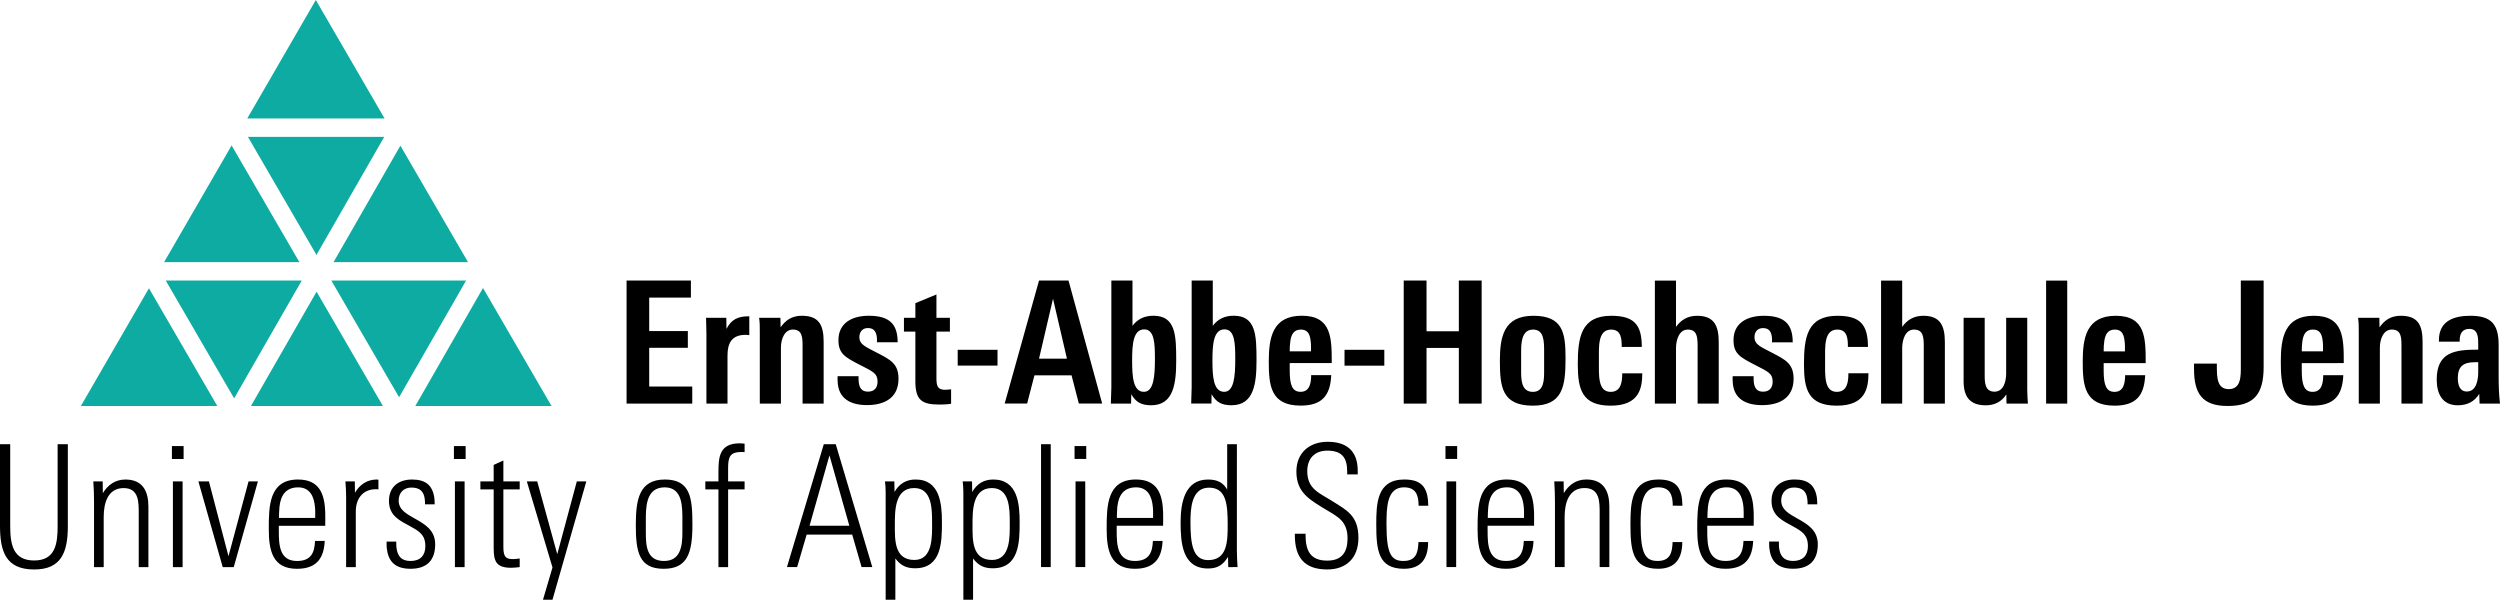
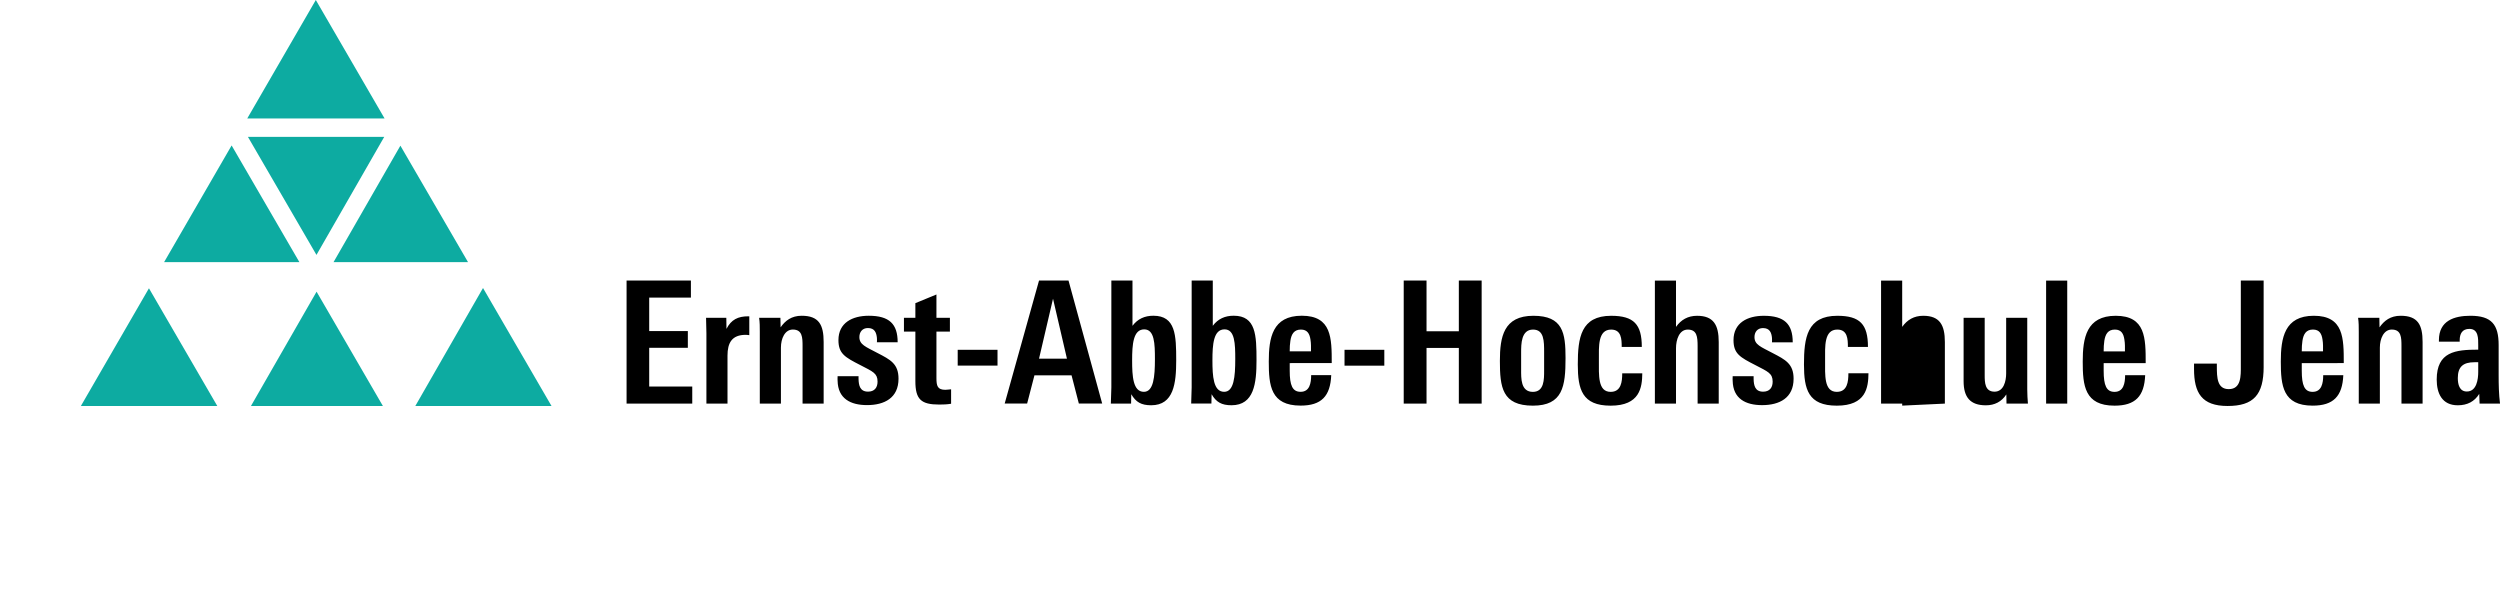
<svg xmlns="http://www.w3.org/2000/svg" xmlns:ns1="http://www.inkscape.org/namespaces/inkscape" xmlns:ns2="http://sodipodi.sourceforge.net/DTD/sodipodi-0.dtd" ns1:version="1.0 (4035a4fb49, 2020-05-01)" ns2:docname="Ernst-Abbe-Hochschule Jena Logo 4.2018.svg" id="svg5107" viewBox="0 0 300 71.969" height="71.969pt" width="300pt">
  <defs id="defs1216" />
-   <path style="fill:#000000;fill-opacity:1;fill-rule:nonzero;stroke:none;stroke-width:0.828" d="m 83.071,48.431 v -2.043 h -5.166 v -4.655 h 4.636 v -2.001 h -4.636 v -4.022 h 5.004 v -2.043 h -7.72 v 14.764 z m 6.844,-8.211 v -2.263 h -0.126 c -1.222,0 -2.04,0.388 -2.612,1.51 l -0.019,-1.329 h -2.431 c 0,0.123 0.042,1.736 0.042,1.859 v 8.434 h 2.531 v -5.758 c 0,-1.532 0.53,-2.493 2.185,-2.493 0.142,0 0.284,0.023 0.43,0.039 m 8.923,8.211 v -7.39 c 0,-2.066 -0.572,-3.149 -2.635,-3.149 -1.225,0 -1.978,0.592 -2.531,1.39 l -0.023,-1.144 h -2.554 c 0.081,0.553 0.081,1.102 0.081,1.678 v 8.615 h 2.535 v -6.718 c 0,-1.083 0.469,-2.166 1.429,-2.166 1.148,0 1.167,0.96 1.167,1.982 v 6.902 z m 8.984,-2.984 c 0,-1.794 -0.98,-2.286 -2.515,-3.081 -1.426,-0.756 -2.182,-1.002 -2.182,-1.92 0,-0.611 0.369,-1.08 1.022,-1.08 0.815,0 1.018,0.55 1.083,1.183 0.023,0.181 0,0.346 0,0.527 h 2.489 c 0,-2.198 -0.999,-3.184 -3.469,-3.184 -1.962,0 -3.637,0.841 -3.637,2.922 0,1.633 0.795,2.063 2.635,3.003 1.494,0.776 2.059,0.976 2.059,1.978 0,0.737 -0.385,1.203 -1.141,1.203 -0.96,0 -1.122,-0.731 -1.141,-1.529 v -0.327 h -2.512 c -0.023,0.226 0,0.514 0,0.553 0.039,2.143 1.552,2.919 3.53,2.919 2.085,0 3.779,-0.857 3.779,-3.168 m 6.31,3.007 v -1.736 c -0.246,0.019 -0.472,0.061 -0.695,0.061 -0.938,0 -1.064,-0.472 -1.064,-1.41 v -5.577 h 1.616 v -1.655 h -1.616 v -2.796 l -2.528,1.041 v 1.755 h -1.371 v 1.655 h 1.371 v 5.942 c 0,2.185 0.672,2.816 2.858,2.816 0.491,0 0.957,-0.016 1.429,-0.097 m 5.57,-6.475 h -4.778 v 1.898 h 4.778 z m 12.56,6.453 -4.041,-14.764 h -3.537 l -4.122,14.764 h 2.693 l 0.879,-3.391 h 4.452 l 0.876,3.391 z m -4.229,-5.389 h -3.349 l 1.678,-7.19 z m 13.112,0.204 c 0,-3.003 -0.061,-5.354 -2.738,-5.354 -1.038,0 -1.878,0.369 -2.509,1.209 v -5.434 h -2.535 v 12.825 c 0,0.123 -0.061,1.817 -0.061,1.94 h 2.428 l 0.023,-1.122 c 0.553,0.957 1.203,1.325 2.389,1.325 2.716,0 3.003,-2.654 3.003,-5.389 m -2.554,-0.145 c 0,2.124 -0.165,3.921 -1.325,3.921 -1.309,0 -1.41,-1.878 -1.41,-3.776 0,-1.901 0.123,-3.718 1.448,-3.718 1.245,0 1.287,1.736 1.287,3.572 m 12.191,0.145 c 0,-3.003 -0.061,-5.354 -2.735,-5.354 -1.044,0 -1.881,0.369 -2.512,1.209 v -5.434 h -2.535 v 12.825 c 0,0.123 -0.058,1.817 -0.058,1.94 h 2.428 l 0.023,-1.122 c 0.55,0.957 1.206,1.325 2.389,1.325 2.716,0 3,-2.654 3,-5.389 m -2.551,-0.145 c 0,2.124 -0.165,3.921 -1.329,3.921 -1.306,0 -1.41,-1.878 -1.41,-3.776 0,-1.901 0.123,-3.718 1.452,-3.718 1.245,0 1.287,1.736 1.287,3.572 m 11.577,0.472 c 0,-2.984 0,-5.68 -3.595,-5.68 -3.533,0 -3.96,2.677 -3.96,5.496 0,2.88 0.223,5.289 3.818,5.289 2.493,0 3.572,-1.125 3.676,-3.656 h -2.408 c 0,0.96 -0.184,2.001 -1.267,2.001 -0.98,0 -1.306,-0.776 -1.306,-2.531 V 43.572 Z M 157.319,42.163 h -2.554 c 0,-0.488 0.019,-0.86 0.081,-1.267 0.123,-0.815 0.449,-1.348 1.267,-1.348 0.773,0 1.041,0.511 1.144,1.206 0.081,0.491 0.061,0.938 0.061,1.41 m 8.8,-0.184 h -4.775 v 1.898 h 4.775 z m 11.68,6.453 V 33.667 h -2.738 v 6.084 h -3.876 v -6.084 h -2.738 v 14.764 h 2.738 v -6.676 h 3.876 v 6.676 z m 10.067,-5.454 c 0,-3.019 -0.307,-5.085 -3.86,-5.085 -3.572,0 -4.018,2.535 -4.018,5.415 0,3.142 0.265,5.37 3.96,5.37 3.592,0 3.918,-2.328 3.918,-5.699 m -2.57,1.494 c 0,1.041 0.016,2.551 -1.348,2.551 -1.471,0 -1.41,-1.633 -1.41,-2.677 v -2.04 c 0,-1.022 0,-2.758 1.429,-2.758 1.329,0 1.329,1.387 1.329,2.719 z m 11.78,0.323 h -2.408 c 0,1.002 -0.123,2.227 -1.39,2.227 -1.552,0 -1.41,-2.001 -1.41,-3.818 0,-1.594 -0.142,-3.656 1.471,-3.656 1.228,0 1.267,1.144 1.267,2.082 h 2.412 c 0,-2.716 -0.96,-3.737 -3.679,-3.737 -3.634,0 -4.002,2.638 -4.002,5.842 0,2.984 0.514,4.943 3.941,4.943 3.514,0 3.779,-2.185 3.799,-3.883 m 9.172,3.637 v -7.39 c 0,-2.066 -0.634,-3.149 -2.596,-3.149 -1.102,0 -1.92,0.472 -2.531,1.332 v -5.557 h -2.535 v 14.764 h 2.535 v -6.637 c 0,-1.041 0.388,-2.247 1.41,-2.247 1.106,0 1.183,0.86 1.183,2.004 v 6.879 z m 8.984,-2.984 c 0,-1.794 -0.983,-2.286 -2.512,-3.081 -1.429,-0.756 -2.182,-1.002 -2.182,-1.92 0,-0.611 0.362,-1.08 1.018,-1.08 0.815,0 1.022,0.55 1.083,1.183 0.016,0.181 0,0.346 0,0.527 h 2.489 c 0,-2.198 -0.999,-3.184 -3.472,-3.184 -1.959,0 -3.634,0.841 -3.634,2.922 0,1.633 0.795,2.063 2.635,3.003 1.49,0.776 2.063,0.976 2.063,1.978 0,0.737 -0.388,1.203 -1.144,1.203 -0.96,0 -1.125,-0.731 -1.141,-1.529 v -0.327 h -2.512 c -0.026,0.226 0,0.514 0,0.553 0.039,2.143 1.552,2.919 3.53,2.919 2.082,0 3.779,-0.857 3.779,-3.168 m 8.984,-0.653 h -2.408 c 0,1.002 -0.126,2.227 -1.39,2.227 -1.552,0 -1.406,-2.001 -1.406,-3.818 0,-1.594 -0.145,-3.656 1.468,-3.656 1.228,0 1.267,1.144 1.267,2.082 h 2.408 c 0,-2.716 -0.957,-3.737 -3.676,-3.737 -3.634,0 -4.002,2.638 -4.002,5.842 0,2.984 0.511,4.943 3.941,4.943 3.514,0 3.779,-2.185 3.799,-3.883 m 9.168,3.637 v -7.39 c 0,-2.066 -0.634,-3.149 -2.593,-3.149 -1.102,0 -1.917,0.472 -2.528,1.332 v -5.557 h -2.535 v 14.764 h 2.535 v -6.637 c 0,-1.041 0.381,-2.247 1.406,-2.247 1.102,0 1.183,0.86 1.183,2.004 v 6.879 z m 9.967,0 c -0.042,-0.592 -0.081,-1.038 -0.081,-1.694 v -8.599 h -2.531 v 6.679 c 0,0.899 -0.288,2.182 -1.393,2.182 -1.161,0 -1.183,-1.102 -1.183,-1.978 v -6.883 h -2.531 v 7.597 c 0,1.94 0.799,2.9 2.674,2.9 1.041,0 1.882,-0.427 2.454,-1.306 l 0.019,1.102 z m 4.717,-14.764 h -2.535 v 14.764 h 2.535 z m 9.414,9.905 c 0,-2.984 0,-5.68 -3.595,-5.68 -3.533,0 -3.96,2.677 -3.96,5.496 0,2.88 0.223,5.289 3.818,5.289 2.493,0 3.572,-1.125 3.676,-3.656 h -2.408 c 0,0.96 -0.184,2.001 -1.267,2.001 -0.98,0 -1.306,-0.776 -1.306,-2.531 v -0.918 z m -2.489,-1.41 h -2.554 c 0,-0.488 0.023,-0.86 0.081,-1.267 0.126,-0.815 0.449,-1.348 1.267,-1.348 0.776,0 1.041,0.511 1.141,1.206 0.084,0.491 0.065,0.938 0.065,1.41 m 16.643,1.859 V 33.667 h -2.738 v 10.232 c 0,1.183 0.061,2.796 -1.448,2.796 -1.387,0 -1.429,-1.367 -1.429,-2.735 v -0.327 h -2.738 v 0.65 c 0,2.861 0.921,4.435 4.025,4.435 3.123,0 4.329,-1.348 4.329,-4.697 m 9.614,-0.449 c 0,-2.984 0,-5.68 -3.592,-5.68 -3.53,0 -3.963,2.677 -3.963,5.496 0,2.88 0.23,5.289 3.818,5.289 2.493,0 3.576,-1.125 3.682,-3.656 h -2.412 c 0,0.96 -0.184,2.001 -1.27,2.001 -0.976,0 -1.303,-0.776 -1.303,-2.531 v -0.918 z m -2.489,-1.41 h -2.551 c 0,-0.488 0.019,-0.86 0.081,-1.267 0.123,-0.815 0.453,-1.348 1.264,-1.348 0.779,0 1.044,0.511 1.144,1.206 0.084,0.491 0.061,0.938 0.061,1.41 m 11.949,6.268 v -7.39 c 0,-2.066 -0.572,-3.149 -2.635,-3.149 -1.225,0 -1.982,0.592 -2.535,1.39 l -0.019,-1.144 h -2.551 c 0.081,0.553 0.081,1.102 0.081,1.678 v 8.615 h 2.531 v -6.718 c 0,-1.083 0.472,-2.166 1.429,-2.166 1.144,0 1.164,0.96 1.164,1.982 v 6.902 z m 9.291,0 c -0.145,-1.144 -0.165,-2.289 -0.165,-3.43 v -3.595 c 0,-2.45 -0.841,-3.514 -3.388,-3.514 -1.943,0 -3.779,0.592 -3.779,2.922 v 0.184 h 2.493 v -0.165 c 0,-0.753 0.284,-1.367 1.164,-1.367 1.102,0 1.06,1.164 1.06,1.959 v 0.533 c -2.735,0 -4.982,0.246 -4.982,3.592 0,1.675 0.656,3.084 2.531,3.084 1.144,0 2.001,-0.449 2.573,-1.367 l 0.042,1.164 z m -2.615,-3.799 c 0,0.879 -0.184,2.35 -1.367,2.35 -0.899,0 -1.083,-0.879 -1.083,-1.613 0,-1.371 0.653,-1.901 2.001,-1.901 h 0.449 z m 0,0" id="path1334" />
-   <path style="fill:#000000;fill-opacity:1;fill-rule:nonzero;stroke:none;stroke-width:0.828" d="M 8.14,63.157 V 53.306 H 6.915 v 9.85 c 0,2.124 -0.284,4.102 -2.816,4.102 -2.567,0 -2.874,-1.978 -2.874,-4.183 V 53.306 H 0 v 9.75 c 0,3.039 0.634,5.282 4.099,5.282 3.184,0 4.041,-1.959 4.041,-5.182 m 9.669,4.898 v -7.261 c 0,-1.859 -0.695,-3.249 -2.754,-3.249 -1.222,0 -2.101,0.637 -2.716,1.636 L 12.324,57.771 h -1.125 c 0.065,0.837 0.084,1.713 0.084,2.551 v 7.733 h 1.161 v -6.039 c 0,-1.633 0.491,-3.446 2.389,-3.446 1.856,0 1.814,1.71 1.814,3.081 v 6.404 z M 22.032,53.529 h -1.403 v 1.549 h 1.403 z m -0.12,4.241 h -1.164 v 10.284 h 1.164 z m 9.036,0 h -1.122 l -2.408,8.978 -2.347,-8.978 h -1.264 l 2.919,10.284 h 1.325 z m 8.079,5.324 c 0,-0.55 0.019,-1.099 0,-1.652 -0.081,-2.082 -0.634,-3.899 -3.265,-3.899 -3.488,0 -3.508,3.207 -3.508,5.939 0,2.612 0.466,4.775 3.385,4.775 2.512,0 3.243,-1.468 3.327,-3.343 h -1.164 c -0.058,1.322 -0.407,2.405 -2.163,2.405 -2.121,0 -2.182,-1.959 -2.182,-3.63 v -0.595 z m -1.206,-0.938 h -4.345 c 0,-0.446 0.023,-0.899 0.061,-1.348 0.142,-1.303 0.714,-2.324 2.244,-2.324 1.448,0 1.92,1.164 2.021,2.408 0.042,0.407 0.019,0.834 0.019,1.264 m 7.591,-3.427 v -1.164 c -0.061,0 -0.145,-0.023 -0.204,-0.023 -1.144,0 -2.059,0.614 -2.612,1.594 l -0.019,-1.367 H 41.451 c 0.045,0.634 0.084,1.245 0.084,1.878 v 8.405 h 1.161 v -6.692 c 0,-1.487 0.815,-2.654 2.408,-2.654 0.103,0 0.204,0 0.307,0.023 m 6.812,6.589 c 0,-1.713 -1.264,-2.428 -2.428,-3.081 -1.018,-0.569 -1.956,-1.08 -1.956,-2.163 0,-0.938 0.592,-1.568 1.529,-1.568 1.06,0 1.468,0.508 1.591,1.303 0.042,0.226 0.042,0.449 0.042,0.714 h 1.161 c -0.019,-0.284 0,-0.53 -0.039,-0.776 -0.223,-1.529 -1.064,-2.205 -2.674,-2.205 -1.633,0 -2.774,0.879 -2.774,2.573 0,1.836 1.387,2.386 2.59,3.061 1.022,0.572 1.778,0.98 1.778,2.366 0,1.141 -0.637,1.775 -1.778,1.775 -1.102,0 -1.568,-0.572 -1.694,-1.633 -0.019,-0.223 -0.019,-0.449 -0.019,-0.695 h -1.161 c 0,0.288 0,0.553 0.019,0.798 0.184,1.549 0.96,2.467 2.855,2.467 1.94,0 2.958,-0.999 2.958,-2.939 M 55.876,53.529 H 54.47 v 1.549 h 1.406 z m -0.123,4.241 h -1.164 v 10.284 h 1.164 z m 6.611,10.284 v -1.038 c -0.265,0.036 -0.533,0.077 -0.756,0.077 -0.837,0 -1.203,-0.162 -1.203,-1.445 v -6.918 h 1.959 v -0.96 h -1.959 v -2.509 l -1.164,0.53 v 1.978 h -1.594 v 0.96 h 1.594 v 6.999 c 0,1.591 0.265,2.405 2.085,2.405 0.343,0 0.689,-0.039 1.038,-0.081 m 7.995,-10.284 h -1.141 l -2.347,8.735 -2.405,-8.735 h -1.245 l 3.078,10.326 -1.141,3.873 h 1.141 z m 12.731,5.202 c 0,-3.162 -0.204,-5.428 -3.307,-5.428 -3.12,0 -3.485,2.473 -3.485,5.47 0,3.184 0.365,5.244 3.343,5.244 2.858,0 3.449,-1.898 3.449,-5.286 m -1.203,0.918 c 0,1.616 -0.204,3.43 -2.205,3.43 -2.121,0 -2.182,-1.901 -2.182,-3.469 v -1.183 c 0,-1.633 -0.084,-4.183 2.263,-4.183 2.224,0 2.124,2.47 2.124,4.141 z m 7.465,-5.16 v -0.96 h -1.978 v -1.671 c 0,-1.367 0.327,-1.856 1.571,-1.856 0.142,0 0.265,0 0.407,0.019 V 53.241 C 89.152,53.222 88.964,53.199 88.76,53.199 c -2.428,0 -2.547,1.655 -2.547,3.453 v 1.119 h -1.574 v 0.96 h 1.574 v 9.323 h 1.161 v -9.323 z m 15.324,9.323 -4.387,-14.748 h -1.432 l -4.423,14.748 h 1.222 l 1.141,-3.896 h 5.467 l 1.125,3.896 z m -2.754,-4.959 h -4.775 l 2.389,-8.444 z m 11.111,-0.427 c 0,-2.224 -0.246,-5.124 -3.162,-5.124 -1.141,0 -1.956,0.511 -2.528,1.494 l -0.019,-1.267 h -1.125 c 0.103,0.776 0.081,1.61 0.081,2.386 v 11.813 h 1.164 v -4.953 c 0.634,0.853 1.329,1.18 2.37,1.18 3.181,0 3.22,-3.162 3.22,-5.528 m -1.183,0.019 c 0,1.571 0.142,4.51 -2.121,4.51 -2.428,0 -2.347,-2.428 -2.347,-4.203 0,-1.671 -0.019,-4.426 2.324,-4.426 2.143,0 2.143,2.547 2.143,4.119 m 10.51,-0.019 c 0,-2.224 -0.249,-5.124 -3.165,-5.124 -1.141,0 -1.959,0.511 -2.528,1.494 l -0.023,-1.267 h -1.122 c 0.103,0.776 0.084,1.61 0.084,2.386 v 11.813 h 1.164 v -4.953 c 0.63,0.853 1.322,1.18 2.363,1.18 3.181,0 3.226,-3.162 3.226,-5.528 m -1.186,0.019 c 0,1.571 0.142,4.51 -2.121,4.51 -2.431,0 -2.347,-2.428 -2.347,-4.203 0,-1.671 -0.023,-4.426 2.328,-4.426 2.14,0 2.14,2.547 2.14,4.119 m 4.917,-9.382 h -1.164 v 14.748 h 1.164 z m 4.261,0.223 h -1.403 v 1.549 h 1.403 z m -0.12,4.241 h -1.164 v 10.284 h 1.164 z m 9.343,5.324 c 0,-0.55 0.023,-1.099 0,-1.652 -0.081,-2.082 -0.63,-3.899 -3.265,-3.899 -3.488,0 -3.508,3.207 -3.508,5.939 0,2.612 0.469,4.775 3.385,4.775 2.512,0 3.246,-1.468 3.327,-3.343 h -1.164 c -0.058,1.322 -0.407,2.405 -2.163,2.405 -2.121,0 -2.182,-1.959 -2.182,-3.63 v -0.595 z m -1.206,-0.938 h -4.342 c 0,-0.446 0.019,-0.899 0.058,-1.348 0.142,-1.303 0.714,-2.324 2.247,-2.324 1.448,0 1.914,1.164 2.017,2.408 0.042,0.407 0.019,0.834 0.019,1.264 m 10.141,5.897 c -0.039,-0.656 -0.081,-1.325 -0.081,-1.982 V 53.306 h -1.164 v 5.447 c -0.449,-0.756 -1.041,-1.209 -2.305,-1.209 -2.816,0 -3.285,2.858 -3.285,5.124 0,2.428 0.181,5.551 3.285,5.551 1.164,0 1.797,-0.43 2.405,-1.39 l 0.023,1.225 z m -1.183,-5.059 c 0,2.017 -0.061,4.222 -2.347,4.222 -1.817,0 -2.121,-1.878 -2.121,-4.529 0,-1.629 0.1,-4.164 2.227,-4.164 2.075,0 2.24,1.982 2.24,4.471 m 15.689,1.552 c 0,-2.677 -1.429,-3.327 -3.104,-4.39 -1.571,-0.999 -3.036,-1.448 -3.036,-3.611 0,-1.526 0.895,-2.467 2.405,-2.467 1.894,0 2.386,0.999 2.386,2.531 v 0.323 h 1.264 v -0.446 c 0,-2.366 -1.325,-3.469 -3.608,-3.469 -2.185,0 -3.753,1.325 -3.753,3.569 0,2.57 1.629,3.407 3.711,4.671 1.287,0.776 2.428,1.329 2.428,3.346 0,1.633 -0.653,2.674 -2.447,2.674 -2.063,0 -2.59,-1.264 -2.59,-3.058 v -0.165 h -1.287 v 0.165 c 0,2.67 1.138,4.119 3.896,4.119 2.286,0 3.734,-1.387 3.734,-3.792 m 8.383,-3.857 c -0.039,-2.001 -0.611,-3.146 -2.877,-3.146 -3.285,0 -3.365,2.858 -3.365,5.389 0,3.12 0.246,5.324 3.327,5.324 2.082,0 2.897,-1.264 2.897,-3.204 h -1.164 c -0.042,1.287 -0.304,2.266 -1.794,2.266 -1.468,0 -2.04,-0.837 -2.04,-4.368 0,-2.121 0.058,-4.468 2.101,-4.468 1.429,0 1.752,0.941 1.752,2.205 z m 3.466,-7.161 h -1.403 v 1.549 h 1.403 z m -0.12,4.241 h -1.164 v 10.284 h 1.164 z m 9.346,5.324 c 0,-0.55 0.019,-1.099 0,-1.652 -0.084,-2.082 -0.637,-3.899 -3.268,-3.899 -3.488,0 -3.508,3.207 -3.508,5.939 0,2.612 0.469,4.775 3.391,4.775 2.505,0 3.239,-1.468 3.32,-3.343 h -1.164 c -0.058,1.322 -0.407,2.405 -2.156,2.405 -2.127,0 -2.189,-1.959 -2.189,-3.63 v -0.595 z m -1.206,-0.938 h -4.345 c 0,-0.446 0.019,-0.899 0.061,-1.348 0.142,-1.303 0.714,-2.324 2.244,-2.324 1.448,0 1.917,1.164 2.017,2.408 0.042,0.407 0.023,0.834 0.023,1.264 m 10.242,5.897 v -7.261 c 0,-1.859 -0.695,-3.249 -2.758,-3.249 -1.219,0 -2.098,0.637 -2.709,1.636 l -0.019,-1.41 h -1.125 c 0.061,0.837 0.084,1.713 0.084,2.551 v 7.733 h 1.161 v -6.039 c 0,-1.633 0.491,-3.446 2.386,-3.446 1.859,0 1.817,1.71 1.817,3.081 v 6.404 z m 8.771,-7.364 c -0.042,-2.001 -0.608,-3.146 -2.874,-3.146 -3.288,0 -3.365,2.858 -3.365,5.389 0,3.12 0.242,5.324 3.323,5.324 2.079,0 2.897,-1.264 2.897,-3.204 h -1.164 c -0.039,1.287 -0.304,2.266 -1.794,2.266 -1.468,0 -2.04,-0.837 -2.04,-4.368 0,-2.121 0.061,-4.468 2.101,-4.468 1.429,0 1.755,0.941 1.755,2.205 z m 8.548,2.405 c 0,-0.55 0.023,-1.099 0,-1.652 -0.081,-2.082 -0.63,-3.899 -3.265,-3.899 -3.488,0 -3.508,3.207 -3.508,5.939 0,2.612 0.469,4.775 3.385,4.775 2.512,0 3.246,-1.468 3.327,-3.343 h -1.161 c -0.061,1.322 -0.407,2.405 -2.166,2.405 -2.121,0 -2.182,-1.959 -2.182,-3.63 v -0.595 z m -1.203,-0.938 h -4.348 c 0,-0.446 0.023,-0.899 0.065,-1.348 0.142,-1.303 0.714,-2.324 2.244,-2.324 1.448,0 1.92,1.164 2.021,2.408 0.039,0.407 0.019,0.834 0.019,1.264 m 8.897,3.162 c 0,-1.713 -1.271,-2.428 -2.428,-3.081 -1.025,-0.569 -1.962,-1.08 -1.962,-2.163 0,-0.938 0.595,-1.568 1.532,-1.568 1.06,0 1.468,0.508 1.587,1.303 0.045,0.226 0.045,0.449 0.045,0.714 h 1.161 c -0.019,-0.284 0,-0.53 -0.042,-0.776 -0.223,-1.529 -1.06,-2.205 -2.667,-2.205 -1.636,0 -2.777,0.879 -2.777,2.573 0,1.836 1.387,2.386 2.59,3.061 1.022,0.572 1.775,0.98 1.775,2.366 0,1.141 -0.634,1.775 -1.775,1.775 -1.099,0 -1.568,-0.572 -1.694,-1.633 -0.016,-0.223 -0.016,-0.449 -0.016,-0.695 h -1.167 c 0,0.288 0,0.553 0.023,0.798 0.184,1.549 0.957,2.467 2.855,2.467 1.94,0 2.961,-0.999 2.961,-2.939" id="path1336" />
+   <path style="fill:#000000;fill-opacity:1;fill-rule:nonzero;stroke:none;stroke-width:0.828" d="m 83.071,48.431 v -2.043 h -5.166 v -4.655 h 4.636 v -2.001 h -4.636 v -4.022 h 5.004 v -2.043 h -7.72 v 14.764 z m 6.844,-8.211 v -2.263 h -0.126 c -1.222,0 -2.04,0.388 -2.612,1.51 l -0.019,-1.329 h -2.431 c 0,0.123 0.042,1.736 0.042,1.859 v 8.434 h 2.531 v -5.758 c 0,-1.532 0.53,-2.493 2.185,-2.493 0.142,0 0.284,0.023 0.43,0.039 m 8.923,8.211 v -7.39 c 0,-2.066 -0.572,-3.149 -2.635,-3.149 -1.225,0 -1.978,0.592 -2.531,1.39 l -0.023,-1.144 h -2.554 c 0.081,0.553 0.081,1.102 0.081,1.678 v 8.615 h 2.535 v -6.718 c 0,-1.083 0.469,-2.166 1.429,-2.166 1.148,0 1.167,0.96 1.167,1.982 v 6.902 z m 8.984,-2.984 c 0,-1.794 -0.98,-2.286 -2.515,-3.081 -1.426,-0.756 -2.182,-1.002 -2.182,-1.92 0,-0.611 0.369,-1.08 1.022,-1.08 0.815,0 1.018,0.55 1.083,1.183 0.023,0.181 0,0.346 0,0.527 h 2.489 c 0,-2.198 -0.999,-3.184 -3.469,-3.184 -1.962,0 -3.637,0.841 -3.637,2.922 0,1.633 0.795,2.063 2.635,3.003 1.494,0.776 2.059,0.976 2.059,1.978 0,0.737 -0.385,1.203 -1.141,1.203 -0.96,0 -1.122,-0.731 -1.141,-1.529 v -0.327 h -2.512 c -0.023,0.226 0,0.514 0,0.553 0.039,2.143 1.552,2.919 3.53,2.919 2.085,0 3.779,-0.857 3.779,-3.168 m 6.31,3.007 v -1.736 c -0.246,0.019 -0.472,0.061 -0.695,0.061 -0.938,0 -1.064,-0.472 -1.064,-1.41 v -5.577 h 1.616 v -1.655 h -1.616 v -2.796 l -2.528,1.041 v 1.755 h -1.371 v 1.655 h 1.371 v 5.942 c 0,2.185 0.672,2.816 2.858,2.816 0.491,0 0.957,-0.016 1.429,-0.097 m 5.57,-6.475 h -4.778 v 1.898 h 4.778 z m 12.56,6.453 -4.041,-14.764 h -3.537 l -4.122,14.764 h 2.693 l 0.879,-3.391 h 4.452 l 0.876,3.391 z m -4.229,-5.389 h -3.349 l 1.678,-7.19 z m 13.112,0.204 c 0,-3.003 -0.061,-5.354 -2.738,-5.354 -1.038,0 -1.878,0.369 -2.509,1.209 v -5.434 h -2.535 v 12.825 c 0,0.123 -0.061,1.817 -0.061,1.94 h 2.428 l 0.023,-1.122 c 0.553,0.957 1.203,1.325 2.389,1.325 2.716,0 3.003,-2.654 3.003,-5.389 m -2.554,-0.145 c 0,2.124 -0.165,3.921 -1.325,3.921 -1.309,0 -1.41,-1.878 -1.41,-3.776 0,-1.901 0.123,-3.718 1.448,-3.718 1.245,0 1.287,1.736 1.287,3.572 m 12.191,0.145 c 0,-3.003 -0.061,-5.354 -2.735,-5.354 -1.044,0 -1.881,0.369 -2.512,1.209 v -5.434 h -2.535 v 12.825 c 0,0.123 -0.058,1.817 -0.058,1.94 h 2.428 l 0.023,-1.122 c 0.55,0.957 1.206,1.325 2.389,1.325 2.716,0 3,-2.654 3,-5.389 m -2.551,-0.145 c 0,2.124 -0.165,3.921 -1.329,3.921 -1.306,0 -1.41,-1.878 -1.41,-3.776 0,-1.901 0.123,-3.718 1.452,-3.718 1.245,0 1.287,1.736 1.287,3.572 m 11.577,0.472 c 0,-2.984 0,-5.68 -3.595,-5.68 -3.533,0 -3.96,2.677 -3.96,5.496 0,2.88 0.223,5.289 3.818,5.289 2.493,0 3.572,-1.125 3.676,-3.656 h -2.408 c 0,0.96 -0.184,2.001 -1.267,2.001 -0.98,0 -1.306,-0.776 -1.306,-2.531 V 43.572 Z M 157.319,42.163 h -2.554 c 0,-0.488 0.019,-0.86 0.081,-1.267 0.123,-0.815 0.449,-1.348 1.267,-1.348 0.773,0 1.041,0.511 1.144,1.206 0.081,0.491 0.061,0.938 0.061,1.41 m 8.8,-0.184 h -4.775 v 1.898 h 4.775 z m 11.68,6.453 V 33.667 h -2.738 v 6.084 h -3.876 v -6.084 h -2.738 v 14.764 h 2.738 v -6.676 h 3.876 v 6.676 z m 10.067,-5.454 c 0,-3.019 -0.307,-5.085 -3.86,-5.085 -3.572,0 -4.018,2.535 -4.018,5.415 0,3.142 0.265,5.37 3.96,5.37 3.592,0 3.918,-2.328 3.918,-5.699 m -2.57,1.494 c 0,1.041 0.016,2.551 -1.348,2.551 -1.471,0 -1.41,-1.633 -1.41,-2.677 v -2.04 c 0,-1.022 0,-2.758 1.429,-2.758 1.329,0 1.329,1.387 1.329,2.719 z m 11.78,0.323 h -2.408 c 0,1.002 -0.123,2.227 -1.39,2.227 -1.552,0 -1.41,-2.001 -1.41,-3.818 0,-1.594 -0.142,-3.656 1.471,-3.656 1.228,0 1.267,1.144 1.267,2.082 h 2.412 c 0,-2.716 -0.96,-3.737 -3.679,-3.737 -3.634,0 -4.002,2.638 -4.002,5.842 0,2.984 0.514,4.943 3.941,4.943 3.514,0 3.779,-2.185 3.799,-3.883 m 9.172,3.637 v -7.39 c 0,-2.066 -0.634,-3.149 -2.596,-3.149 -1.102,0 -1.92,0.472 -2.531,1.332 v -5.557 h -2.535 v 14.764 h 2.535 v -6.637 c 0,-1.041 0.388,-2.247 1.41,-2.247 1.106,0 1.183,0.86 1.183,2.004 v 6.879 z m 8.984,-2.984 c 0,-1.794 -0.983,-2.286 -2.512,-3.081 -1.429,-0.756 -2.182,-1.002 -2.182,-1.92 0,-0.611 0.362,-1.08 1.018,-1.08 0.815,0 1.022,0.55 1.083,1.183 0.016,0.181 0,0.346 0,0.527 h 2.489 c 0,-2.198 -0.999,-3.184 -3.472,-3.184 -1.959,0 -3.634,0.841 -3.634,2.922 0,1.633 0.795,2.063 2.635,3.003 1.49,0.776 2.063,0.976 2.063,1.978 0,0.737 -0.388,1.203 -1.144,1.203 -0.96,0 -1.125,-0.731 -1.141,-1.529 v -0.327 h -2.512 c -0.026,0.226 0,0.514 0,0.553 0.039,2.143 1.552,2.919 3.53,2.919 2.082,0 3.779,-0.857 3.779,-3.168 m 8.984,-0.653 h -2.408 c 0,1.002 -0.126,2.227 -1.39,2.227 -1.552,0 -1.406,-2.001 -1.406,-3.818 0,-1.594 -0.145,-3.656 1.468,-3.656 1.228,0 1.267,1.144 1.267,2.082 h 2.408 c 0,-2.716 -0.957,-3.737 -3.676,-3.737 -3.634,0 -4.002,2.638 -4.002,5.842 0,2.984 0.511,4.943 3.941,4.943 3.514,0 3.779,-2.185 3.799,-3.883 m 9.168,3.637 v -7.39 c 0,-2.066 -0.634,-3.149 -2.593,-3.149 -1.102,0 -1.917,0.472 -2.528,1.332 v -5.557 h -2.535 v 14.764 h 2.535 v -6.637 v 6.879 z m 9.967,0 c -0.042,-0.592 -0.081,-1.038 -0.081,-1.694 v -8.599 h -2.531 v 6.679 c 0,0.899 -0.288,2.182 -1.393,2.182 -1.161,0 -1.183,-1.102 -1.183,-1.978 v -6.883 h -2.531 v 7.597 c 0,1.94 0.799,2.9 2.674,2.9 1.041,0 1.882,-0.427 2.454,-1.306 l 0.019,1.102 z m 4.717,-14.764 h -2.535 v 14.764 h 2.535 z m 9.414,9.905 c 0,-2.984 0,-5.68 -3.595,-5.68 -3.533,0 -3.96,2.677 -3.96,5.496 0,2.88 0.223,5.289 3.818,5.289 2.493,0 3.572,-1.125 3.676,-3.656 h -2.408 c 0,0.96 -0.184,2.001 -1.267,2.001 -0.98,0 -1.306,-0.776 -1.306,-2.531 v -0.918 z m -2.489,-1.41 h -2.554 c 0,-0.488 0.023,-0.86 0.081,-1.267 0.126,-0.815 0.449,-1.348 1.267,-1.348 0.776,0 1.041,0.511 1.141,1.206 0.084,0.491 0.065,0.938 0.065,1.41 m 16.643,1.859 V 33.667 h -2.738 v 10.232 c 0,1.183 0.061,2.796 -1.448,2.796 -1.387,0 -1.429,-1.367 -1.429,-2.735 v -0.327 h -2.738 v 0.65 c 0,2.861 0.921,4.435 4.025,4.435 3.123,0 4.329,-1.348 4.329,-4.697 m 9.614,-0.449 c 0,-2.984 0,-5.68 -3.592,-5.68 -3.53,0 -3.963,2.677 -3.963,5.496 0,2.88 0.23,5.289 3.818,5.289 2.493,0 3.576,-1.125 3.682,-3.656 h -2.412 c 0,0.96 -0.184,2.001 -1.27,2.001 -0.976,0 -1.303,-0.776 -1.303,-2.531 v -0.918 z m -2.489,-1.41 h -2.551 c 0,-0.488 0.019,-0.86 0.081,-1.267 0.123,-0.815 0.453,-1.348 1.264,-1.348 0.779,0 1.044,0.511 1.144,1.206 0.084,0.491 0.061,0.938 0.061,1.41 m 11.949,6.268 v -7.39 c 0,-2.066 -0.572,-3.149 -2.635,-3.149 -1.225,0 -1.982,0.592 -2.535,1.39 l -0.019,-1.144 h -2.551 c 0.081,0.553 0.081,1.102 0.081,1.678 v 8.615 h 2.531 v -6.718 c 0,-1.083 0.472,-2.166 1.429,-2.166 1.144,0 1.164,0.96 1.164,1.982 v 6.902 z m 9.291,0 c -0.145,-1.144 -0.165,-2.289 -0.165,-3.43 v -3.595 c 0,-2.45 -0.841,-3.514 -3.388,-3.514 -1.943,0 -3.779,0.592 -3.779,2.922 v 0.184 h 2.493 v -0.165 c 0,-0.753 0.284,-1.367 1.164,-1.367 1.102,0 1.06,1.164 1.06,1.959 v 0.533 c -2.735,0 -4.982,0.246 -4.982,3.592 0,1.675 0.656,3.084 2.531,3.084 1.144,0 2.001,-0.449 2.573,-1.367 l 0.042,1.164 z m -2.615,-3.799 c 0,0.879 -0.184,2.35 -1.367,2.35 -0.899,0 -1.083,-0.879 -1.083,-1.613 0,-1.371 0.653,-1.901 2.001,-1.901 h 0.449 z m 0,0" id="path1334" />
  <path style="fill:#0daba1;fill-opacity:1;fill-rule:nonzero;stroke:none;stroke-width:0.828" d="m 40.026,31.452 8.021,-13.972 8.114,13.972 z m 0,0" id="path1338" />
-   <path style="fill:#0daba1;fill-opacity:1;fill-rule:nonzero;stroke:none;stroke-width:0.828" d="M 55.934,33.66 47.891,47.668 39.757,33.66 Z m 0,0" id="path1340" />
  <path style="fill:#0daba1;fill-opacity:1;fill-rule:nonzero;stroke:none;stroke-width:0.828" d="M 37.976,30.589 29.752,16.426 h 16.355 z m 0,0" id="path1342" />
  <path style="fill:#0daba1;fill-opacity:1;fill-rule:nonzero;stroke:none;stroke-width:0.828" d="M 35.926,31.452 H 19.694 l 8.101,-13.998 z m 0,0" id="path1344" />
-   <path style="fill:#0daba1;fill-opacity:1;fill-rule:nonzero;stroke:none;stroke-width:0.828" d="M 36.214,33.66 28.096,47.801 19.885,33.66 Z m 0,0" id="path1346" />
  <path style="fill:#0daba1;fill-opacity:1;fill-rule:nonzero;stroke:none;stroke-width:0.828" d="M 26.076,48.719 H 9.705 L 17.874,34.594 Z m 0,0" id="path1348" />
  <path style="fill:#0daba1;fill-opacity:1;fill-rule:nonzero;stroke:none;stroke-width:0.828" d="m 37.989,35.002 7.959,13.717 h -15.834 z m 0,0" id="path1350" />
  <path style="fill:#0daba1;fill-opacity:1;fill-rule:nonzero;stroke:none;stroke-width:0.828" d="m 57.961,34.559 8.221,14.16 H 49.837 Z m 0,0" id="path1352" />
  <path style="fill:#0daba1;fill-opacity:1;fill-rule:nonzero;stroke:none;stroke-width:0.828" d="m 37.898,0 8.253,14.218 H 29.668 Z m 0,0" id="path1354" />
</svg>